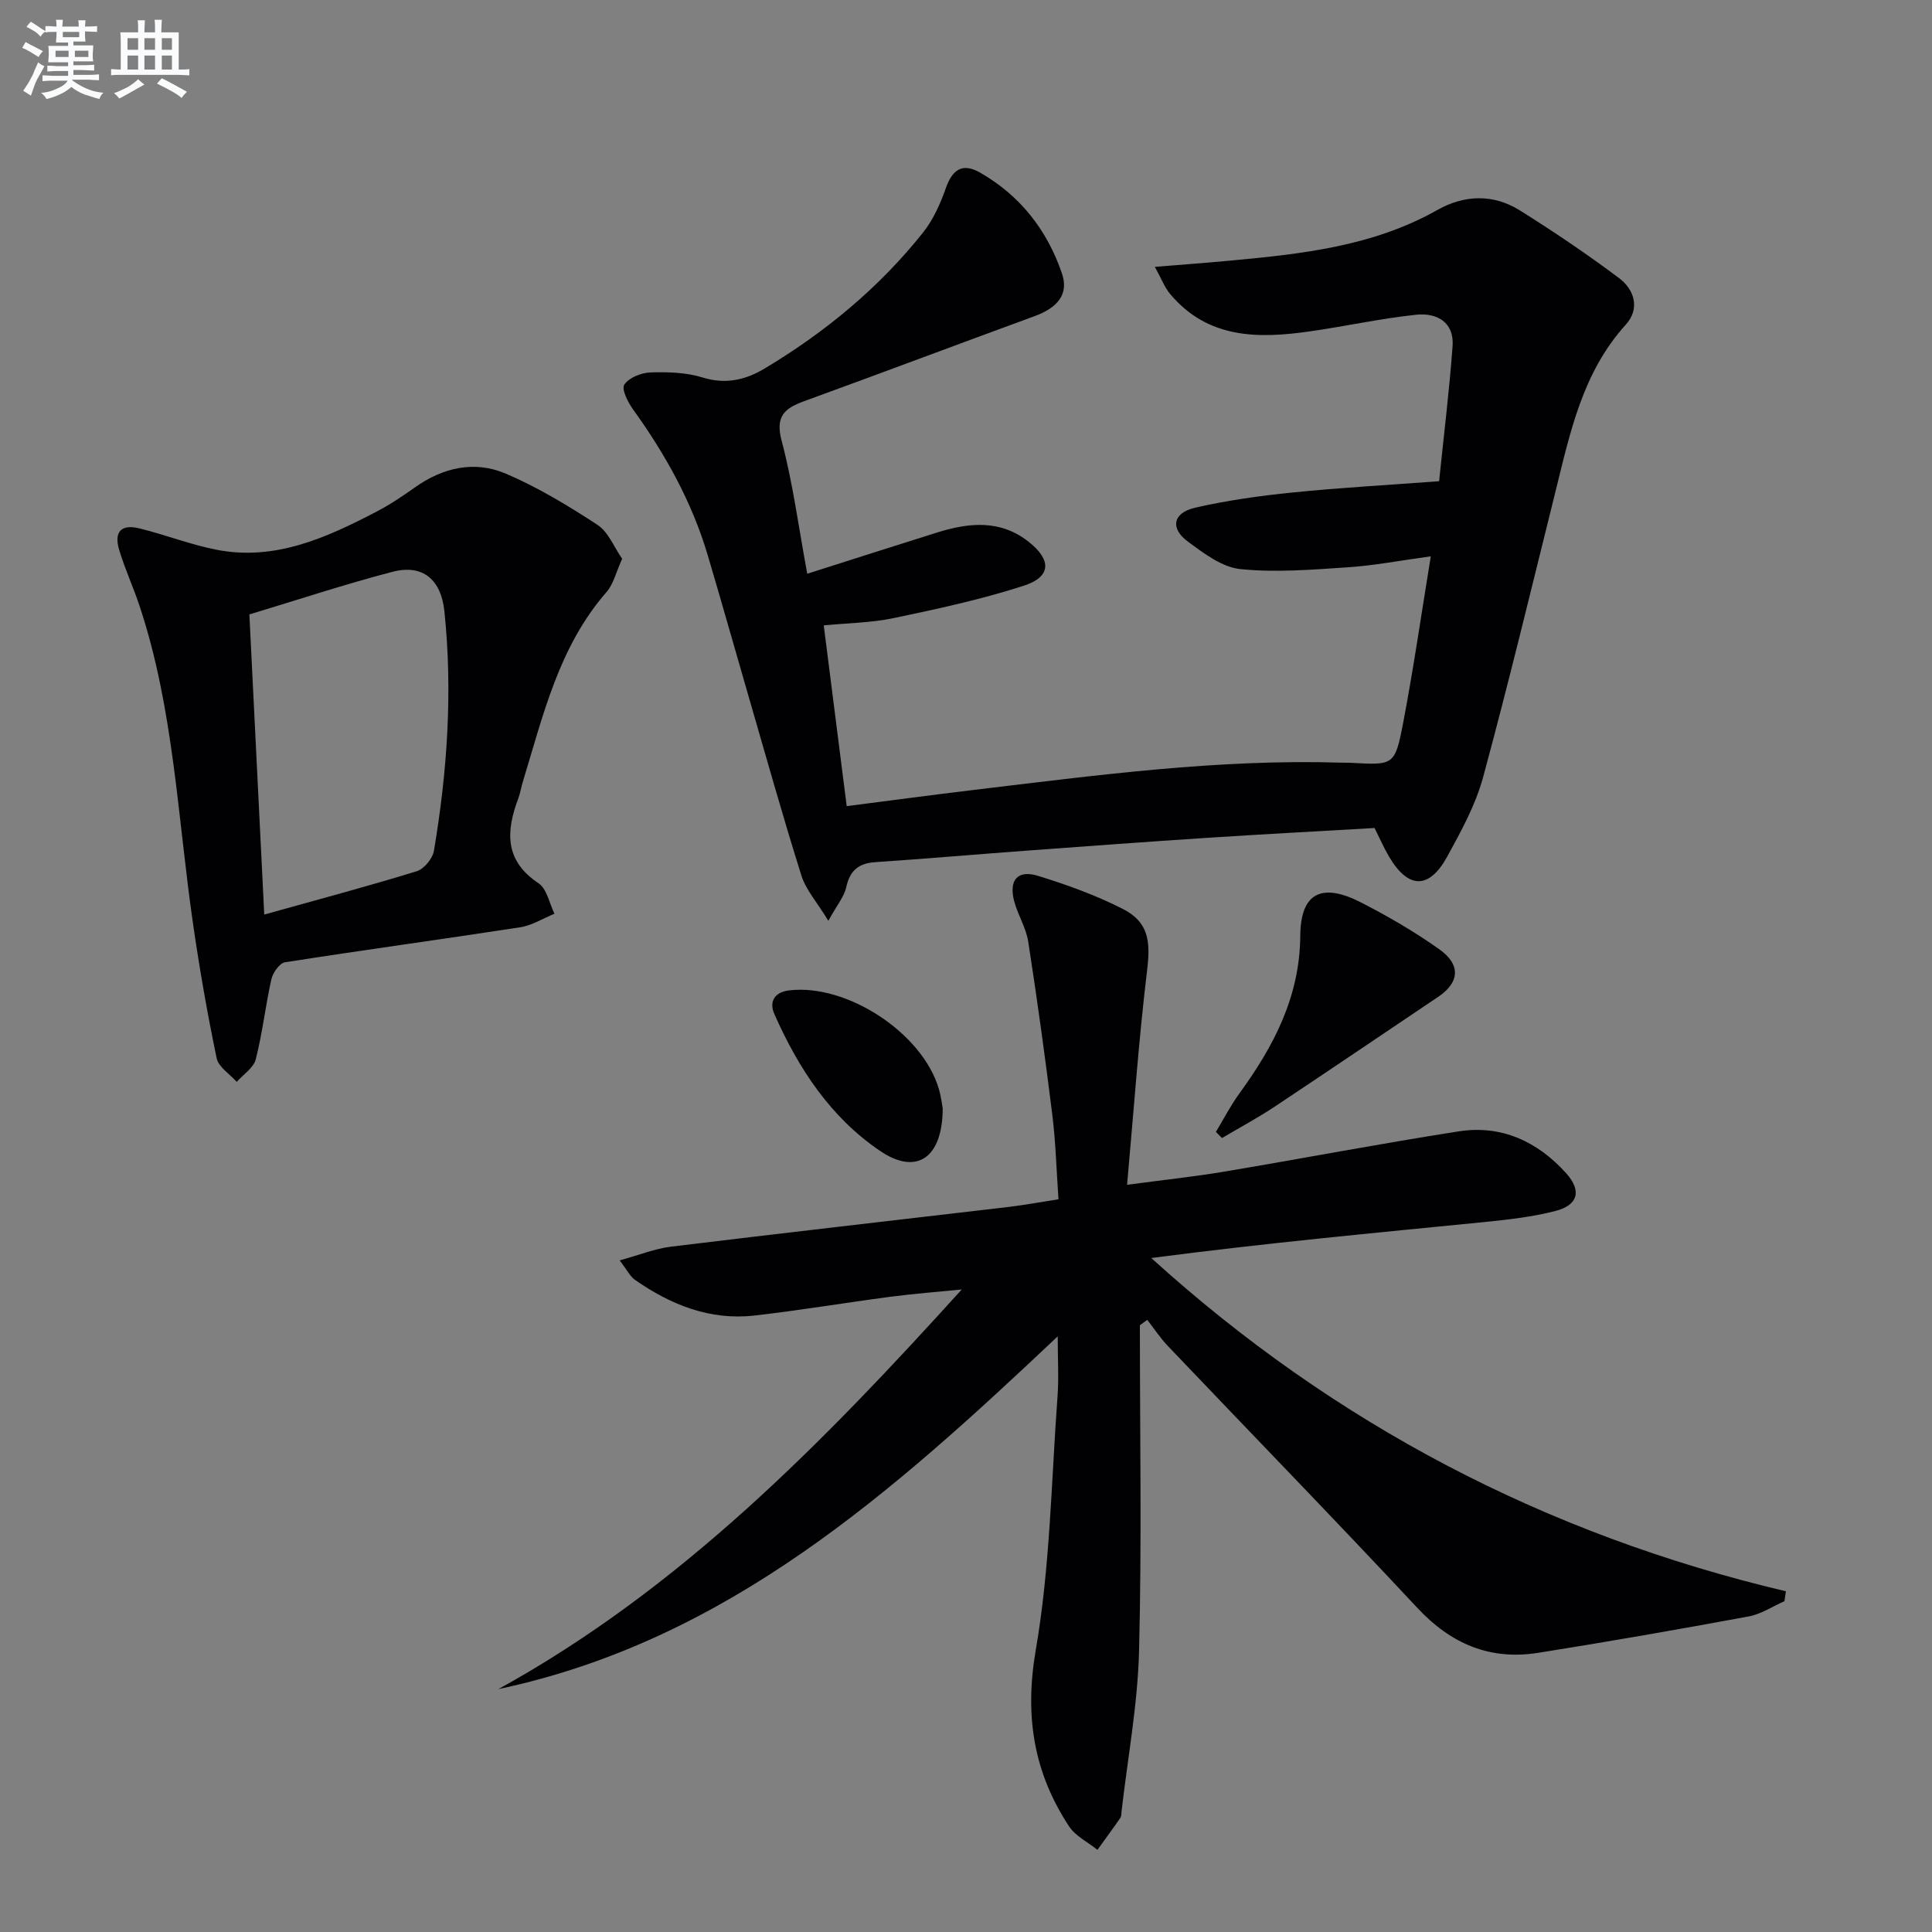
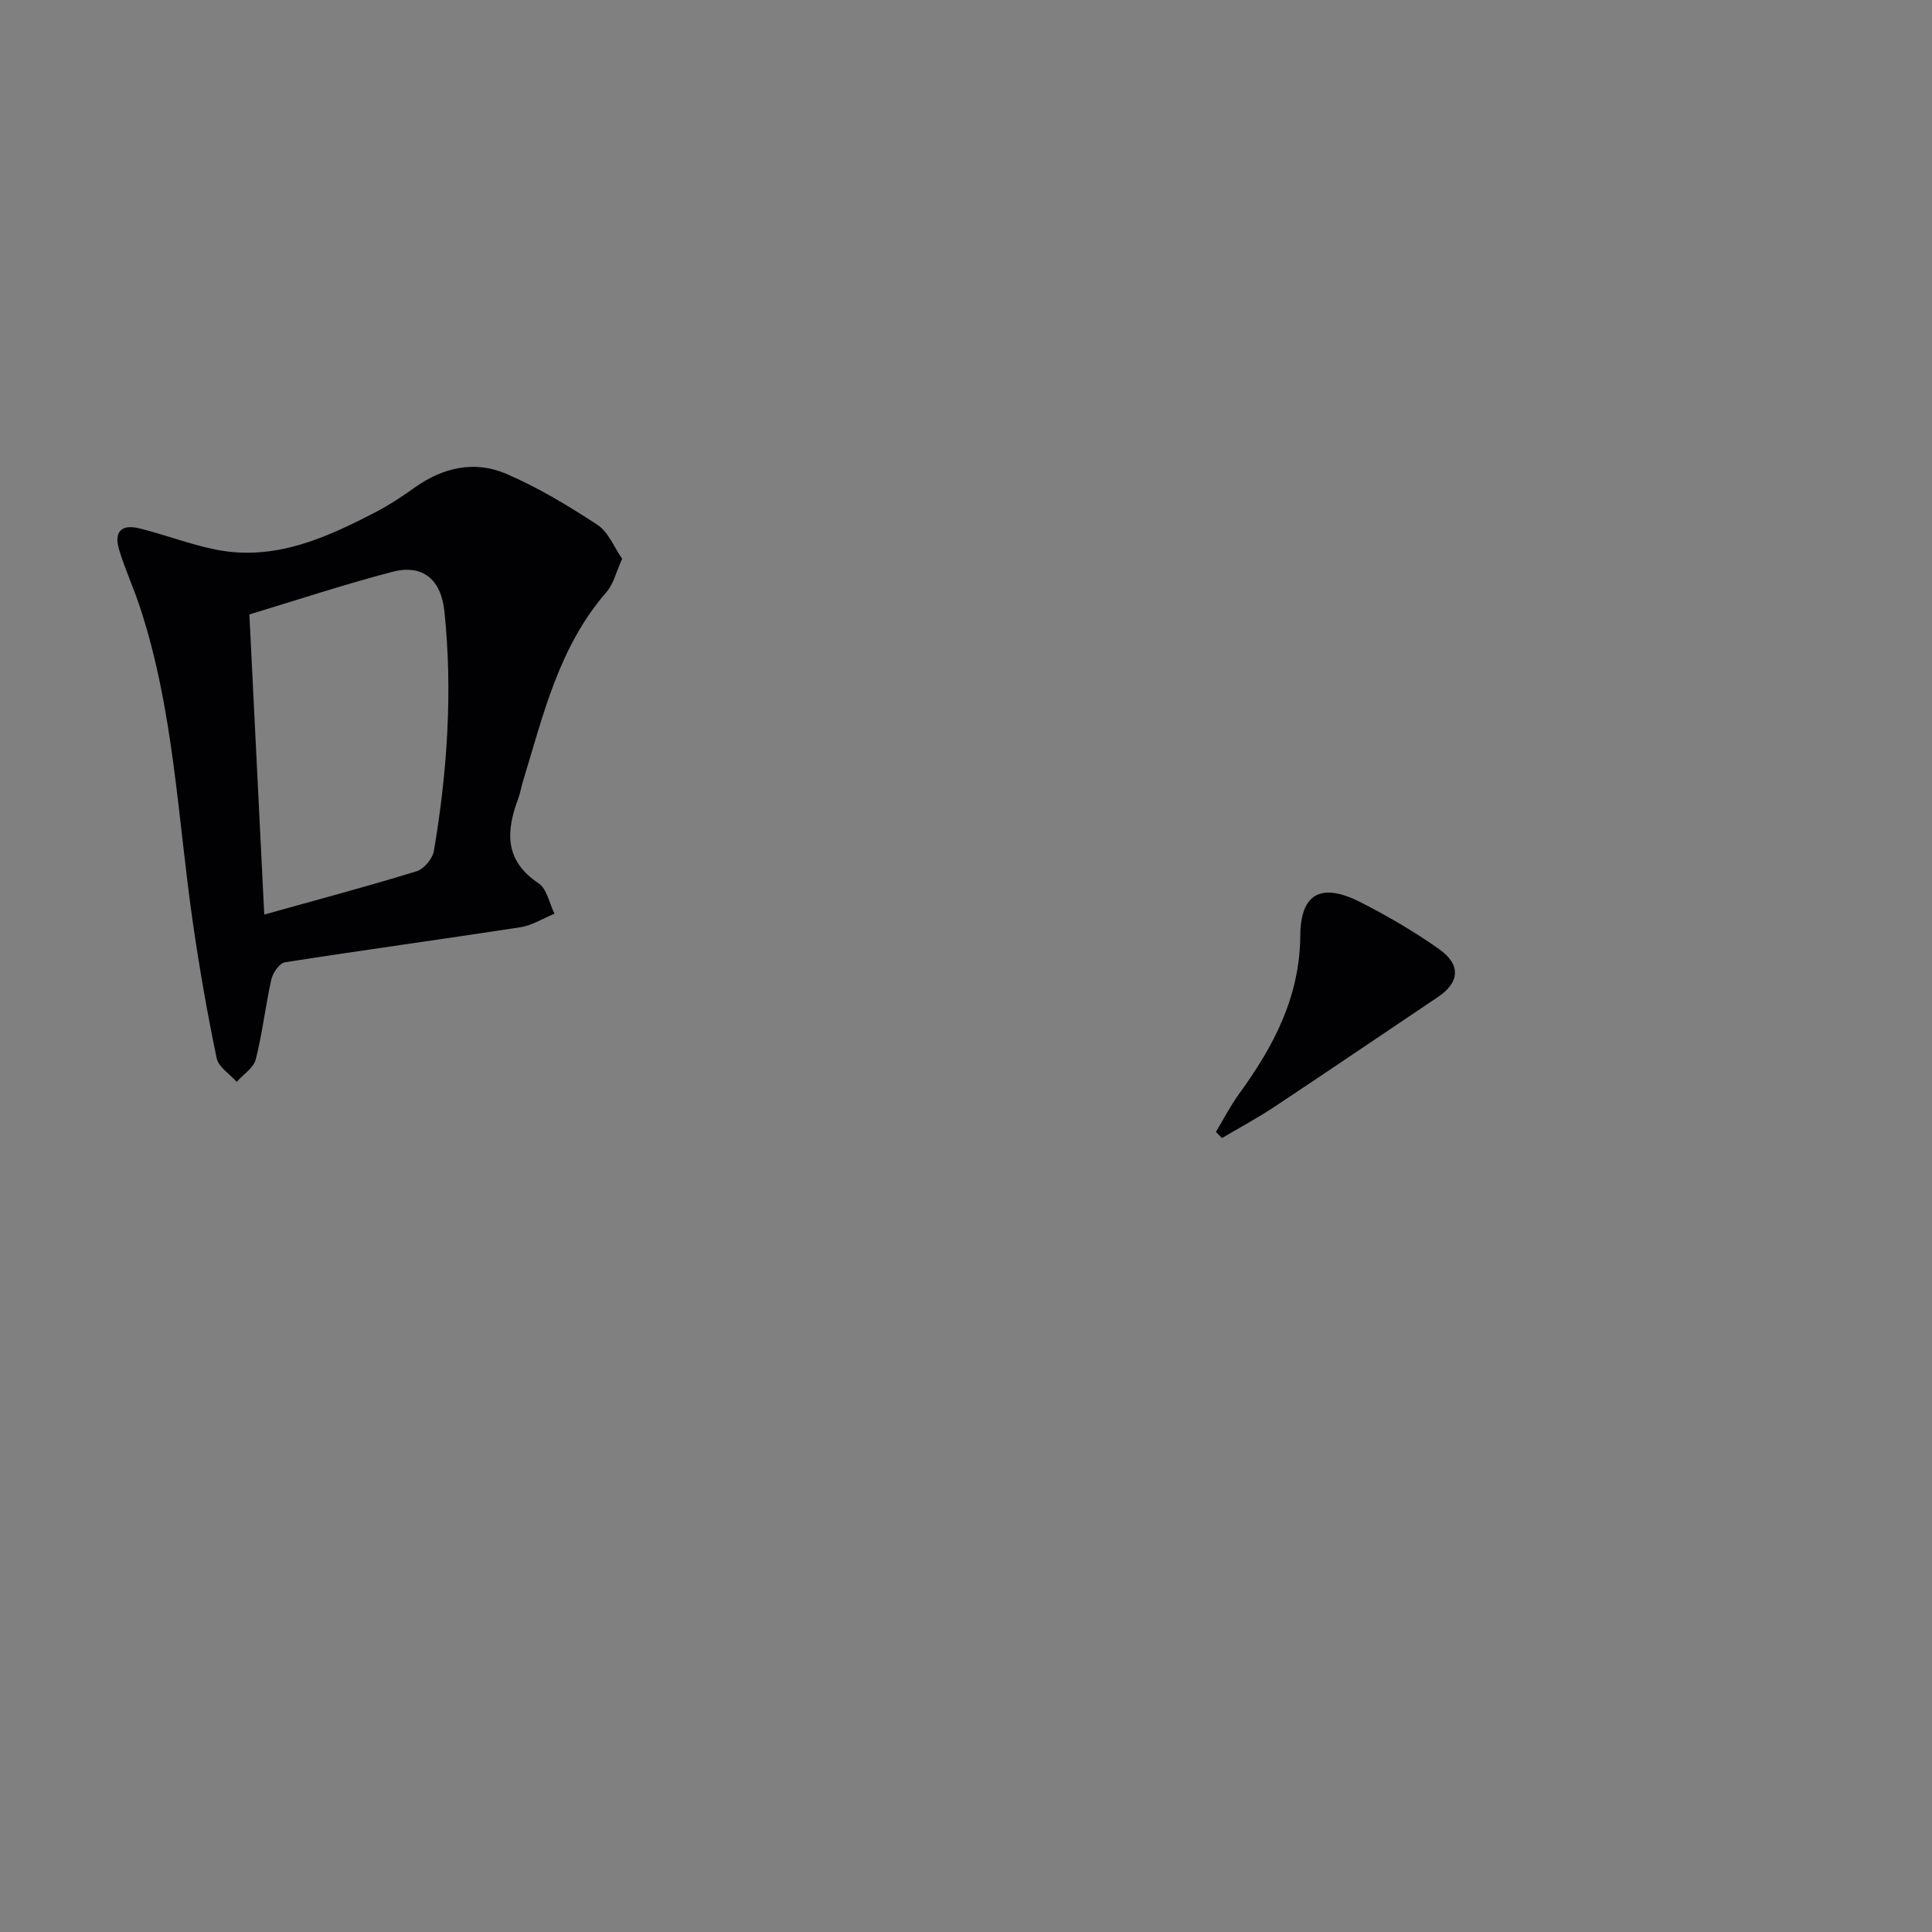
<svg xmlns="http://www.w3.org/2000/svg" enable-background="new 0 0 400 400" viewBox="0 0 400 400">
  <rect x="0" y="0" width="400" height="400" fill="#808080" stroke="none" />
  <g fill="#010103">
-     <path d="m236 274.38c0 22.48.4 44.97-.17 67.44-.28 11.06-2.35 22.07-3.61 33.1-.06.5-.02 1.09-.27 1.46-1.54 2.23-3.15 4.41-4.74 6.61-1.99-1.6-4.54-2.84-5.88-4.87-7.33-11.15-9.23-22.87-6.89-36.48 2.98-17.26 3.22-35 4.51-52.54.28-3.8.04-7.65.04-12.42-34.13 32.2-68.39 62.99-115.8 73.03 37.66-20.75 67.14-50.94 95.93-82.74-4.95.5-9.91.87-14.83 1.52-9.38 1.23-18.73 2.82-28.13 3.88-9.19 1.04-17.29-2.23-24.7-7.39-.99-.69-1.57-1.95-3.16-4.03 4.13-1.14 7.32-2.44 10.61-2.84 23.25-2.84 46.52-5.47 69.78-8.21 3.28-.39 6.53-.99 10.46-1.6-.42-5.93-.57-11.7-1.27-17.4-1.49-12.01-3.14-24-5-35.96-.45-2.89-2.18-5.55-2.92-8.42-1.12-4.32.74-6.48 4.93-5.19 5.99 1.84 11.97 4.01 17.55 6.84 5.35 2.71 5.78 6.67 5.07 12.61-1.75 14.45-2.76 29-4.16 44.52 7.75-1.04 13.94-1.69 20.08-2.72 16.2-2.72 32.34-5.81 48.57-8.34 8.87-1.39 16.36 2.11 22.27 8.68 3.24 3.61 2.47 6.58-2.2 7.79-4.79 1.24-9.79 1.8-14.73 2.3-22.93 2.27-45.87 4.42-68.98 7.45 37.89 34.36 81.65 57.24 131.39 69-.1.68-.2 1.37-.3 2.05-2.45 1.08-4.81 2.67-7.37 3.15-14.51 2.68-29.05 5.23-43.62 7.54-9.96 1.58-18.05-1.84-25.01-9.3-17.04-18.26-34.46-36.16-51.68-54.25-1.57-1.65-2.83-3.58-4.24-5.38-.51.35-1.02.73-1.53 1.11z" />
-     <path d="m239.1 55.25c6.01-.49 10.91-.85 15.81-1.31 14.75-1.37 29.41-2.97 42.69-10.47 5.57-3.15 11.57-3.35 17.07.09 7.01 4.39 13.89 9.04 20.52 14 3.24 2.42 4.39 6.38 1.4 9.67-8.93 9.85-11.49 22.23-14.53 34.48-4.92 19.78-9.68 39.6-15.02 59.27-1.55 5.69-4.52 11.09-7.38 16.32-3.76 6.88-8.08 6.79-12.04.11-1.1-1.85-1.96-3.84-3.03-5.98-11.55.67-23.15 1.28-34.74 2.04-12.27.8-24.54 1.71-36.8 2.61-10.61.78-21.22 1.7-31.83 2.42-3.45.23-5.26 1.72-6.01 5.17-.42 1.95-1.9 3.67-3.71 6.97-2.39-3.92-4.66-6.43-5.58-9.37-3.88-12.34-7.37-24.8-10.97-37.22-2.82-9.72-5.56-19.46-8.44-29.16-3.26-10.96-8.73-20.8-15.39-30.05-1.09-1.51-2.49-4.23-1.87-5.19.94-1.45 3.49-2.47 5.39-2.54 3.61-.12 7.43-.01 10.84 1.05 4.79 1.48 8.91.49 12.86-1.88 12.52-7.5 23.66-16.7 32.77-28.14 2.11-2.65 3.58-5.97 4.72-9.2 1.36-3.87 3.45-5.28 7.09-3.2 8.29 4.75 13.87 11.88 16.93 20.83 1.47 4.29-.78 7.1-5.68 8.9-15.9 5.82-31.74 11.79-47.65 17.58-4.05 1.48-6.05 3.07-4.69 8.21 2.33 8.76 3.5 17.83 5.3 27.53 9.31-2.96 18.07-5.78 26.86-8.53 6.58-2.06 13.09-2.74 18.98 1.91 4.77 3.76 4.69 7.25-.99 9.09-8.79 2.85-17.9 4.81-26.96 6.71-4.66.98-9.51 1.02-14.47 1.51 1.58 12.44 3.14 24.73 4.75 37.42 9.01-1.15 17.68-2.32 26.36-3.36 25.25-3.01 50.48-6.43 76.01-5.64.67.02 1.33 0 2 .03 8.85.5 9.14.56 10.81-8.12 2.15-11.22 3.77-22.53 5.75-34.63-6.29.86-11.76 1.92-17.27 2.28-7.39.49-14.88 1.11-22.19.36-3.78-.39-7.54-3.26-10.82-5.68-3.75-2.76-3.12-5.97 1.5-7.03 6.6-1.51 13.37-2.46 20.12-3.14 9.74-.99 19.54-1.53 30.38-2.34.95-9.25 2.1-18.58 2.79-27.96.37-5-3.3-6.95-7.51-6.51-7.39.78-14.69 2.4-22.05 3.45-10.68 1.53-21.08 1.56-28.88-7.7-1.16-1.36-1.82-3.17-3.2-5.66z" />
    <path d="m128.81 115.69c-1.27 2.78-1.79 5.23-3.23 6.88-9.89 11.33-13.12 25.53-17.34 39.31-.34 1.11-.51 2.28-.91 3.36-2.57 6.82-2.95 12.9 4.17 17.63 1.73 1.15 2.23 4.16 3.3 6.31-2.36.96-4.64 2.42-7.08 2.8-16.23 2.5-32.5 4.71-48.72 7.25-1.13.18-2.51 2.17-2.82 3.54-1.23 5.49-1.84 11.12-3.23 16.56-.45 1.77-2.58 3.12-3.94 4.66-1.43-1.62-3.76-3.05-4.15-4.89-1.93-9.23-3.55-18.54-4.9-27.88-3.19-21.97-3.97-44.35-11.03-65.66-1.3-3.93-3.05-7.72-4.25-11.68-1.14-3.77.4-5.42 4.2-4.48 5.31 1.31 10.46 3.33 15.8 4.39 12.17 2.43 22.81-2.42 33.2-7.82 2.79-1.45 5.44-3.22 8.01-5.05 5.85-4.16 12.38-5.62 18.88-2.84 6.63 2.84 12.92 6.65 18.97 10.61 2.24 1.49 3.4 4.61 5.07 7zm-74.1 73.66c11.2-3.13 21.44-5.85 31.56-8.97 1.52-.47 3.3-2.62 3.57-4.23 2.77-16.42 3.9-32.94 2.17-49.58-.68-6.51-4.41-9.84-10.77-8.18-9.89 2.58-19.62 5.81-29.61 8.82 1.04 20.92 2.04 41.2 3.08 62.14z" />
    <path d="m251.74 234.35c1.59-2.64 3.01-5.41 4.81-7.89 7.13-9.8 12.56-20.02 12.66-32.75.07-8.88 4.45-11.01 12.53-6.89 5.59 2.86 11.07 6.05 16.19 9.67 4.61 3.25 4.25 6.93-.19 9.91-11.27 7.56-22.49 15.19-33.8 22.7-3.53 2.34-7.28 4.36-10.94 6.52-.42-.42-.84-.84-1.26-1.27z" />
-     <path d="m195.18 229.52c-.06 10.35-5.49 13.8-12.87 8.83-10.34-6.96-16.99-17.12-21.97-28.36-1.19-2.68.09-4.59 3.03-4.94 12-1.44 27.66 8.87 31.02 20.44.5 1.72.69 3.53.79 4.03z" />
  </g>
-   <path d="m6.8 9.5c.6.3 1.3.7 2.1 1.1-.4.4-.7.8-.9 1.2-.7-.4-1.3-.8-1.8-1.1s-1.1-.6-1.6-.8c.2-.4.5-.8.7-1.2.4.2.8.5 1.5.8zm.9 6.9c-.3.6-.5 1.1-.7 1.7s-.4 1.1-.6 1.7c-.6-.4-1.1-.7-1.6-1 .7-1 1.2-1.8 1.5-2.4.3-.5.6-1.1.8-1.7.3-.6.5-1.2.8-1.8.3.3.8.6 1.3.8-.7 1.3-1.2 2.2-1.5 2.7zm.1-11c.4.3 1 .7 1.7 1.1-.5.2-.8.6-1.1 1.1-.5-.6-1-1-1.4-1.2s-.9-.6-1.5-.8c.2-.4.5-.7.9-1.1.5.3.9.6 1.4.9zm10.5 13.1c1 .4 2 .6 3.1.7-.4.4-.7.8-.8 1.3-.9-.2-1.9-.6-3-.9-1-.4-2-.9-2.8-1.6-.5.4-1.1.9-1.9 1.3s-1.9.9-3.3 1.2c-.1-.3-.5-.8-1.1-1.3 1 0 2.1-.3 3.2-.8 1.2-.5 1.9-1 2.3-1.7h-3.2c-.4 0-1 0-2 .1v-1.2c1 0 1.7.1 2 .1h3.3v-1h-2.3c-.2 0-.9 0-2 .1v-1.2c1.2 0 1.9.1 2 .1h2.3v-.8h-4.1c0-.7.1-1.2.1-1.6 0-.5 0-1.1-.1-1.8h4.1v-.7h-2.5c0-.6.1-1.1.1-1.6v-.6h-.5c-.4 0-1 0-1.8.1v-1.3c1.2 0 1.9.1 2.1.1h.2c0-.3 0-.8-.1-1.4h1.4c0 .6-.1 1-.1 1.4h3.4c0-.4 0-.8-.1-1.3h1.5c0 .4-.1.9-.1 1.3.7 0 1.5 0 2.5-.1v1.2c-1 0-1.8-.1-2.5-.1v.6c0 .3 0 .8.1 1.5h-2.5v.8h4.1c0 .8-.1 1.3-.1 1.8s0 1 .1 1.5h-4.1v.8h1.4c.8 0 1.8 0 2.9-.1v1.2c-1 0-1.9-.1-2.8-.1h-1.5v1h3.2c.3 0 1 0 2.1-.1v1.2c-1.1 0-1.8-.1-2.1-.1h-3.4l-.1.1c1.4 1 2.4 1.5 3.4 1.9zm-4.1-6.7v-1.3h-2.7v1.3zm2.2-4.1v-1.1h-3.4v1.1zm1.9 4.1v-1.3h-2.8v1.3z" fill="#fafbfc" />
-   <path d="m37 6.7v2.3 5.4c1 0 1.8 0 2.2-.1v1.3c-.6 0-1.5-.1-2.5-.1h-11.9c-.7 0-1.3 0-1.8.1v-1.3c.5 0 1.1.1 2 .1v-5.2c0-1 0-1.8-.1-2.5h3.7c0-1.3 0-2.1-.1-2.5h1.5c0 .4-.1 1.3-.1 2.5h2.2c0-1.2 0-2.1-.1-2.6h1.5c0 .4-.1 1.3-.1 2.6zm-12.3 13.7c-.3-.4-.7-.8-1.1-1.1 1.1-.4 2.1-.9 2.9-1.3.8-.5 1.5-1 2.1-1.6.4.4.9.8 1.3 1.1-2.5 1.4-4.2 2.4-5.2 2.9zm3.9-10.1v-2.4h-2.2v2.4zm0 4.1v-2.9h-2.2v2.9zm3.5-4.1v-2.4h-2.2v2.4zm0 4.1v-2.9h-2.2v2.9zm.4 2.9 1-1.1c.6.3 1.4.7 2.5 1.3s2 1.1 2.7 1.5c-.4.4-.8.8-1.1 1.3-.8-.8-2.5-1.7-5.1-3zm3.1-7v-2.4h-2.1v2.4zm0 4.1v-2.9h-2.1v2.9z" fill="#fafbfc" />
</svg>